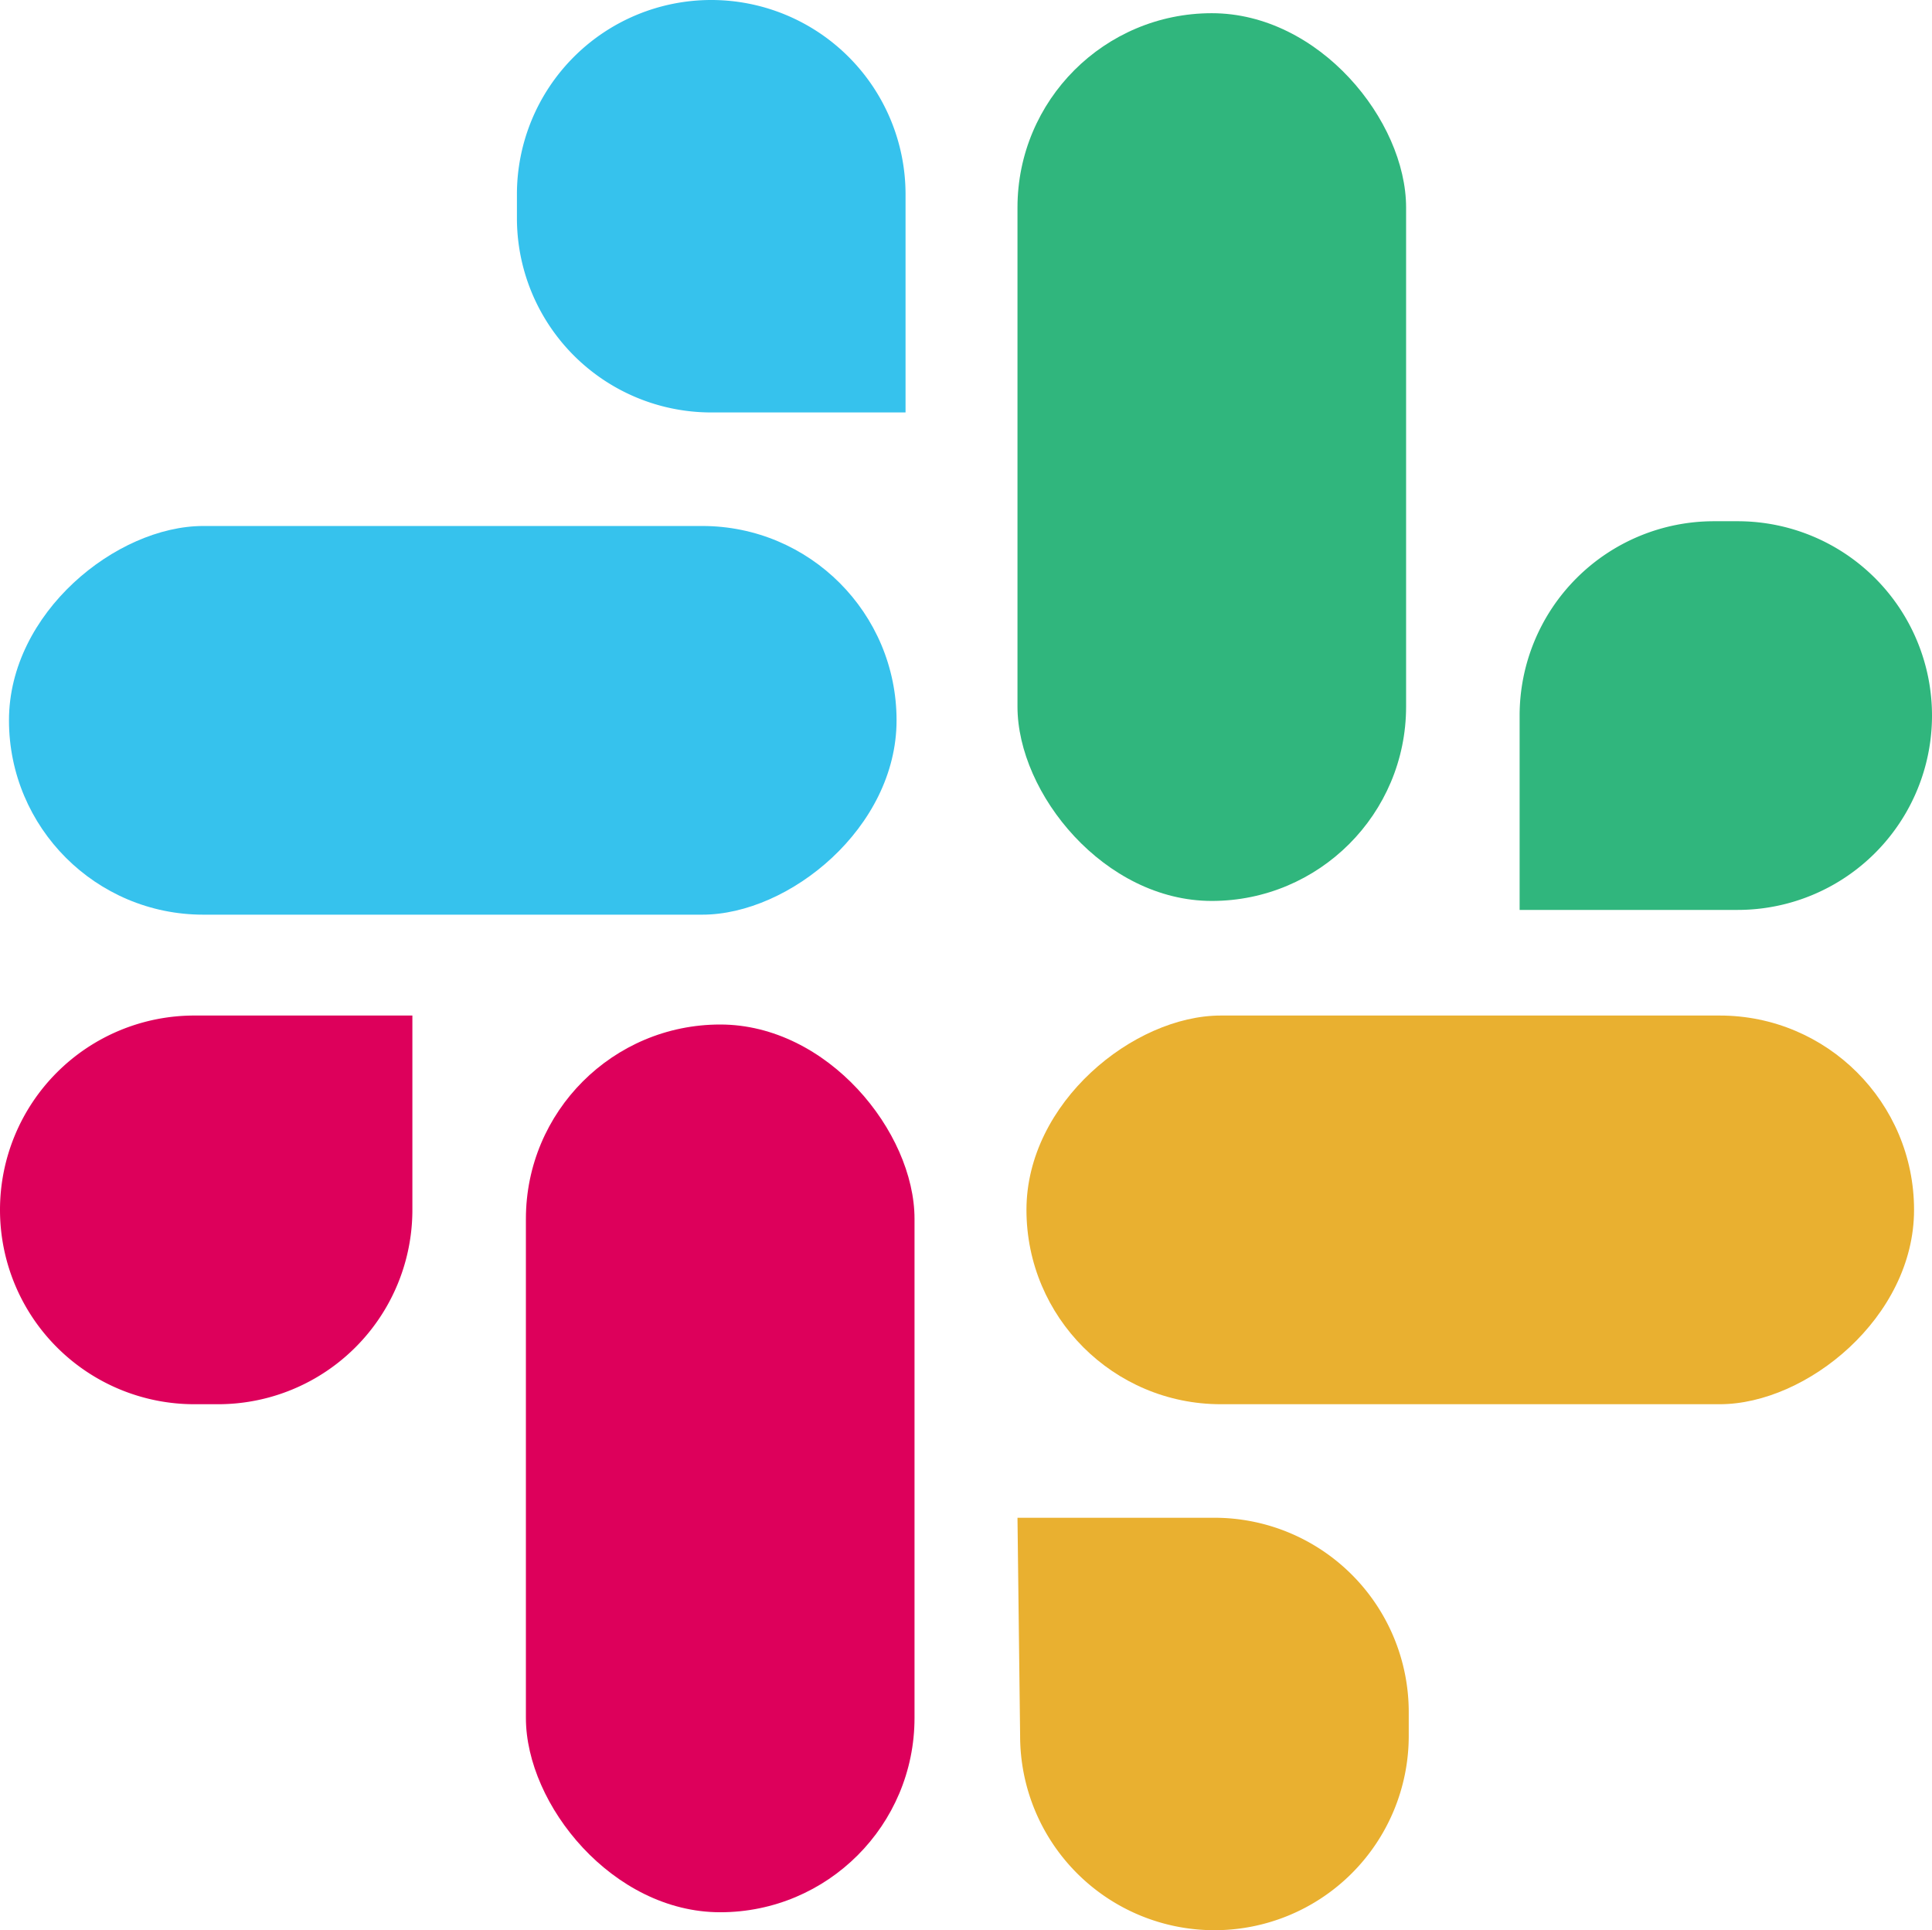
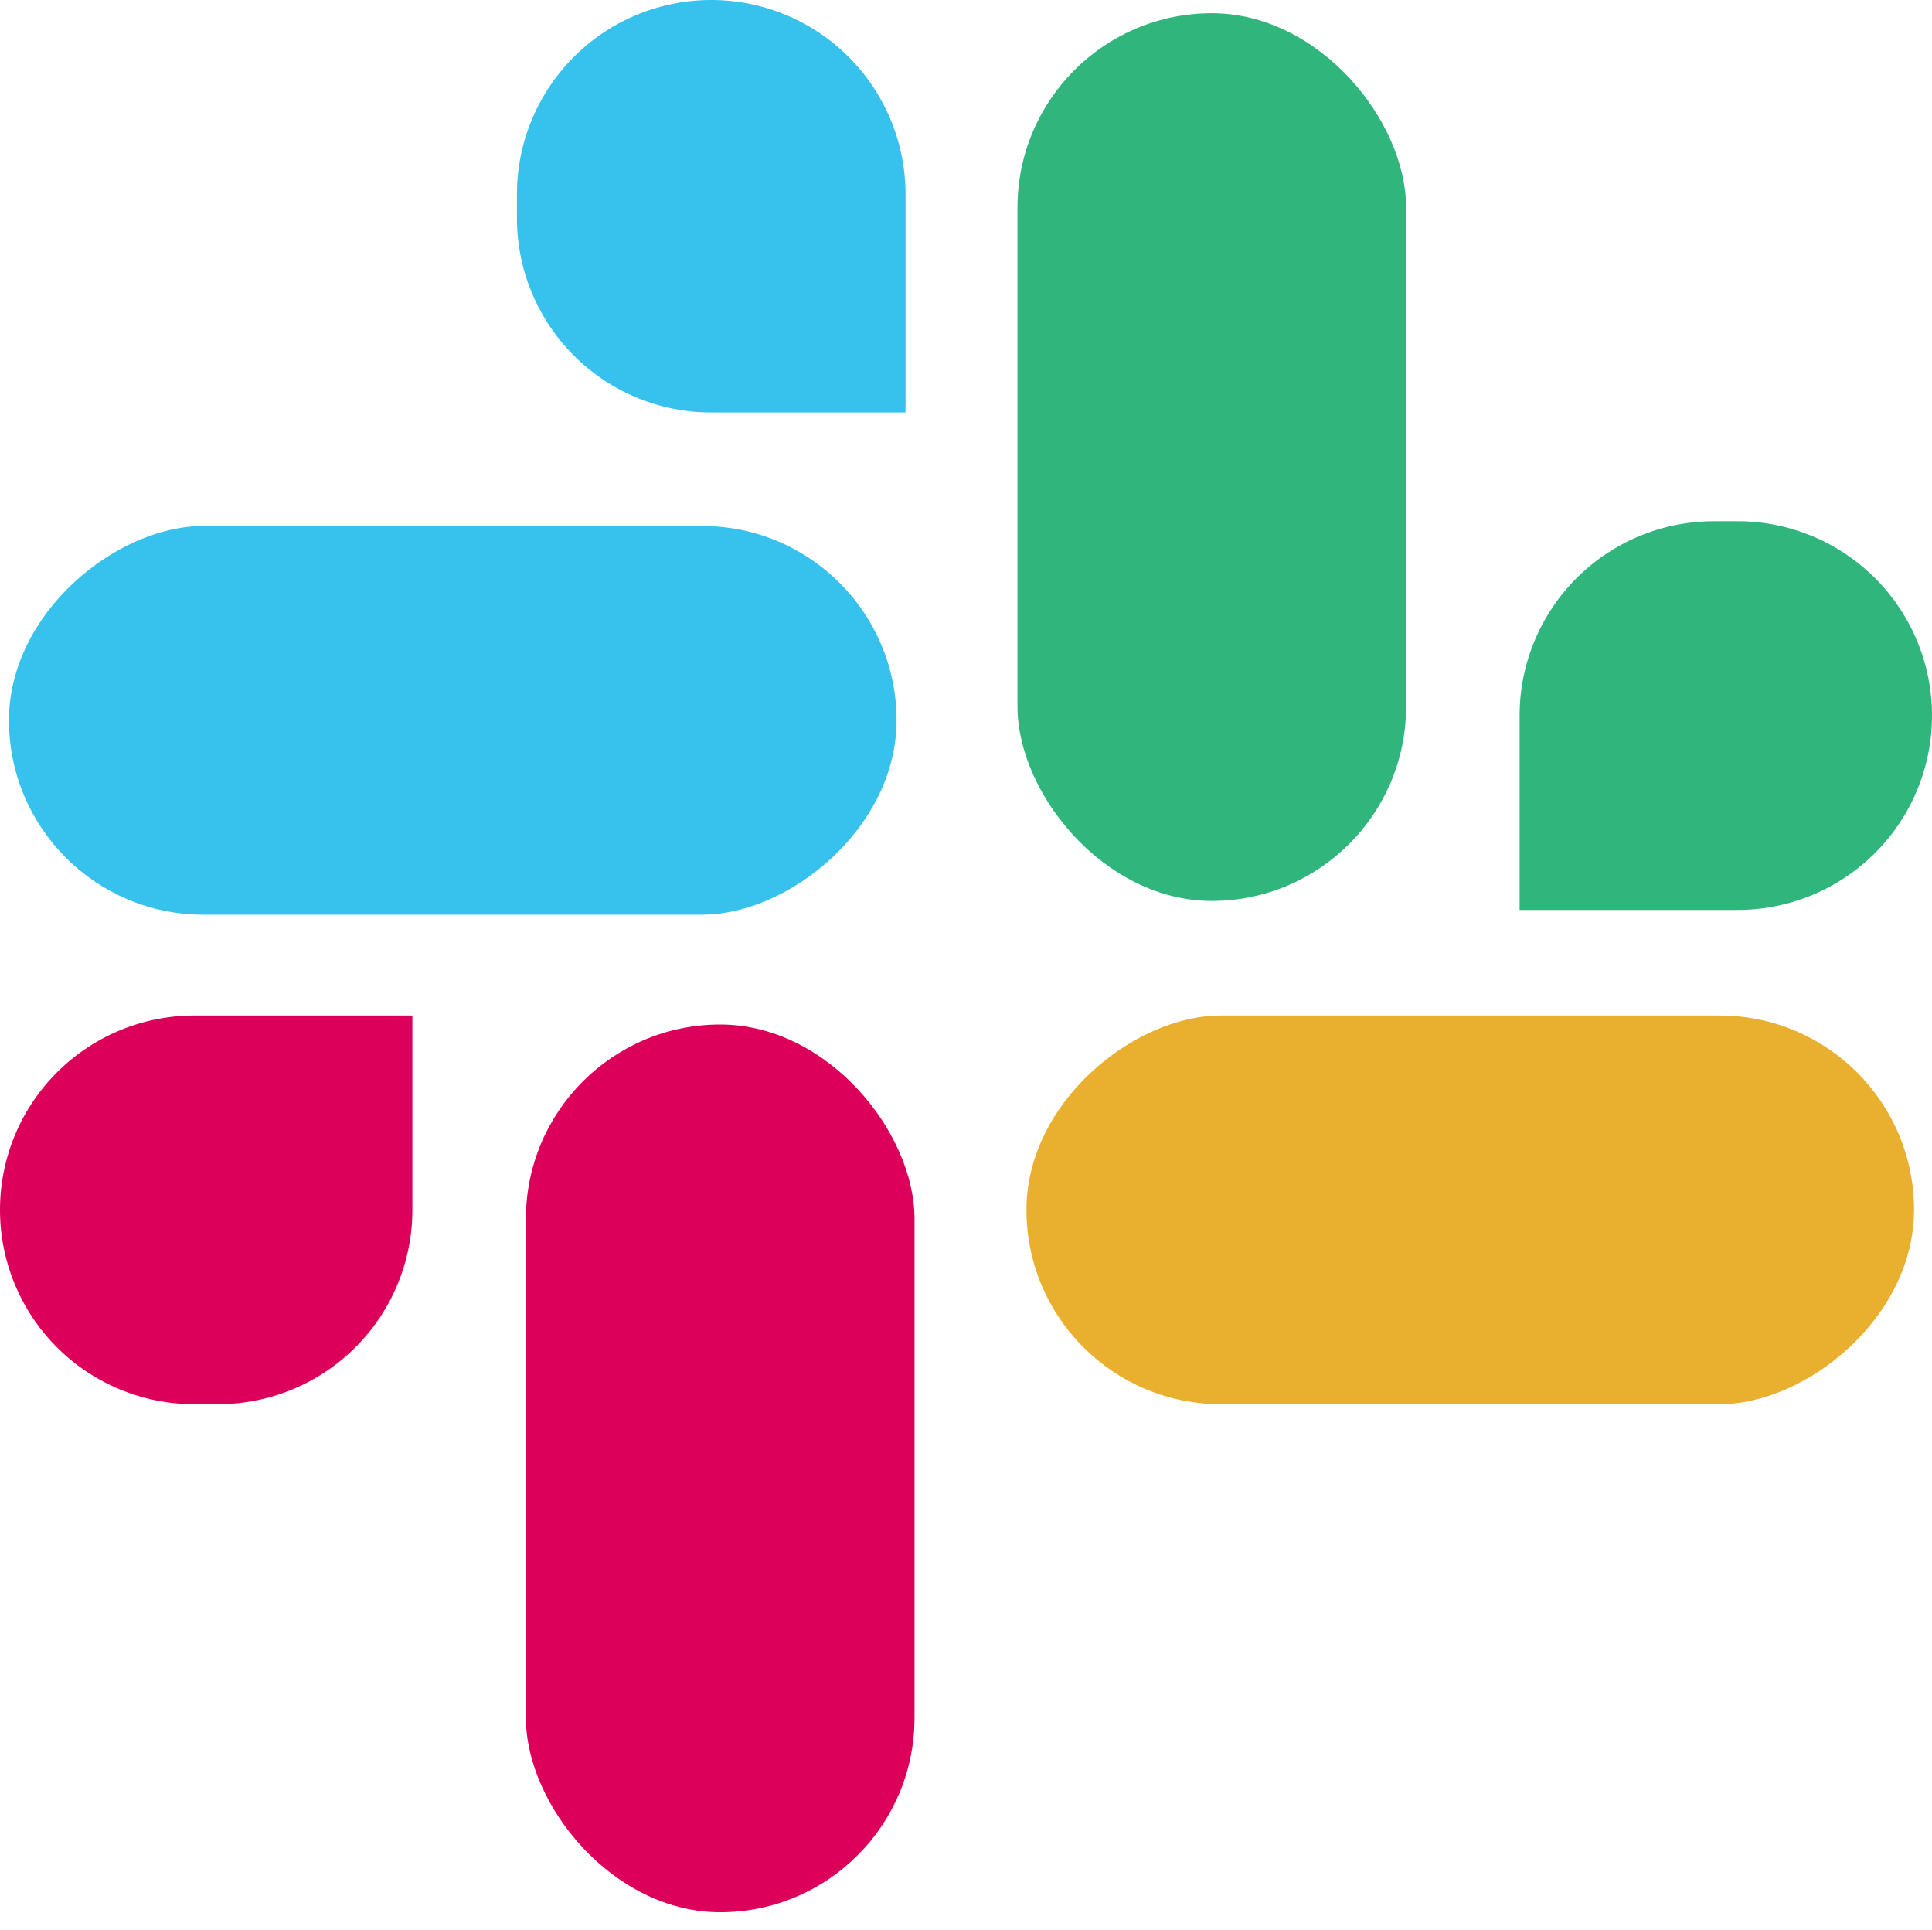
<svg xmlns="http://www.w3.org/2000/svg" viewBox="0 0 36.59 36.55">
  <defs>
    <style>.cls-1{fill:#30b67d;}.cls-2{fill:#e9b030;}.cls-3{fill:#dd005b;}.cls-4{fill:#36c2ed;}</style>
  </defs>
  <g id="Layer_2" data-name="Layer 2">
    <g id="Layer_1-2" data-name="Layer 1">
      <rect class="cls-1" x="19.27" y="0.25" width="7.36" height="16.81" rx="3.68" />
      <path class="cls-1" d="M28.78,17.23V13.55a3.68,3.68,0,0,1,3.68-3.68h.45a3.68,3.68,0,0,1,3.68,3.68h0a3.68,3.68,0,0,1-3.68,3.68Z" />
      <rect class="cls-2" x="24.16" y="14.5" width="7.36" height="16.81" rx="3.68" transform="translate(50.75 -4.93) rotate(90)" />
-       <path class="cls-2" d="M19.27,28.74H23a3.68,3.68,0,0,1,3.68,3.68v.45A3.68,3.68,0,0,1,23,36.55h0a3.68,3.68,0,0,1-3.68-3.68Z" />
      <rect class="cls-3" x="9.96" y="19.39" width="7.36" height="16.81" rx="3.68" transform="translate(27.28 55.6) rotate(-180)" />
      <path class="cls-3" d="M7.81,19.23v3.68a3.68,3.68,0,0,1-3.68,3.68H3.68A3.68,3.68,0,0,1,0,22.91H0a3.68,3.68,0,0,1,3.68-3.68Z" />
      <rect class="cls-4" x="4.9" y="5.23" width="7.36" height="16.81" rx="3.68" transform="translate(-5.06 22.22) rotate(-90)" />
      <path class="cls-4" d="M17.15,7.81H13.47A3.68,3.68,0,0,1,9.79,4.13V3.68A3.68,3.68,0,0,1,13.47,0h0a3.68,3.68,0,0,1,3.68,3.68Z" />
    </g>
  </g>
</svg>